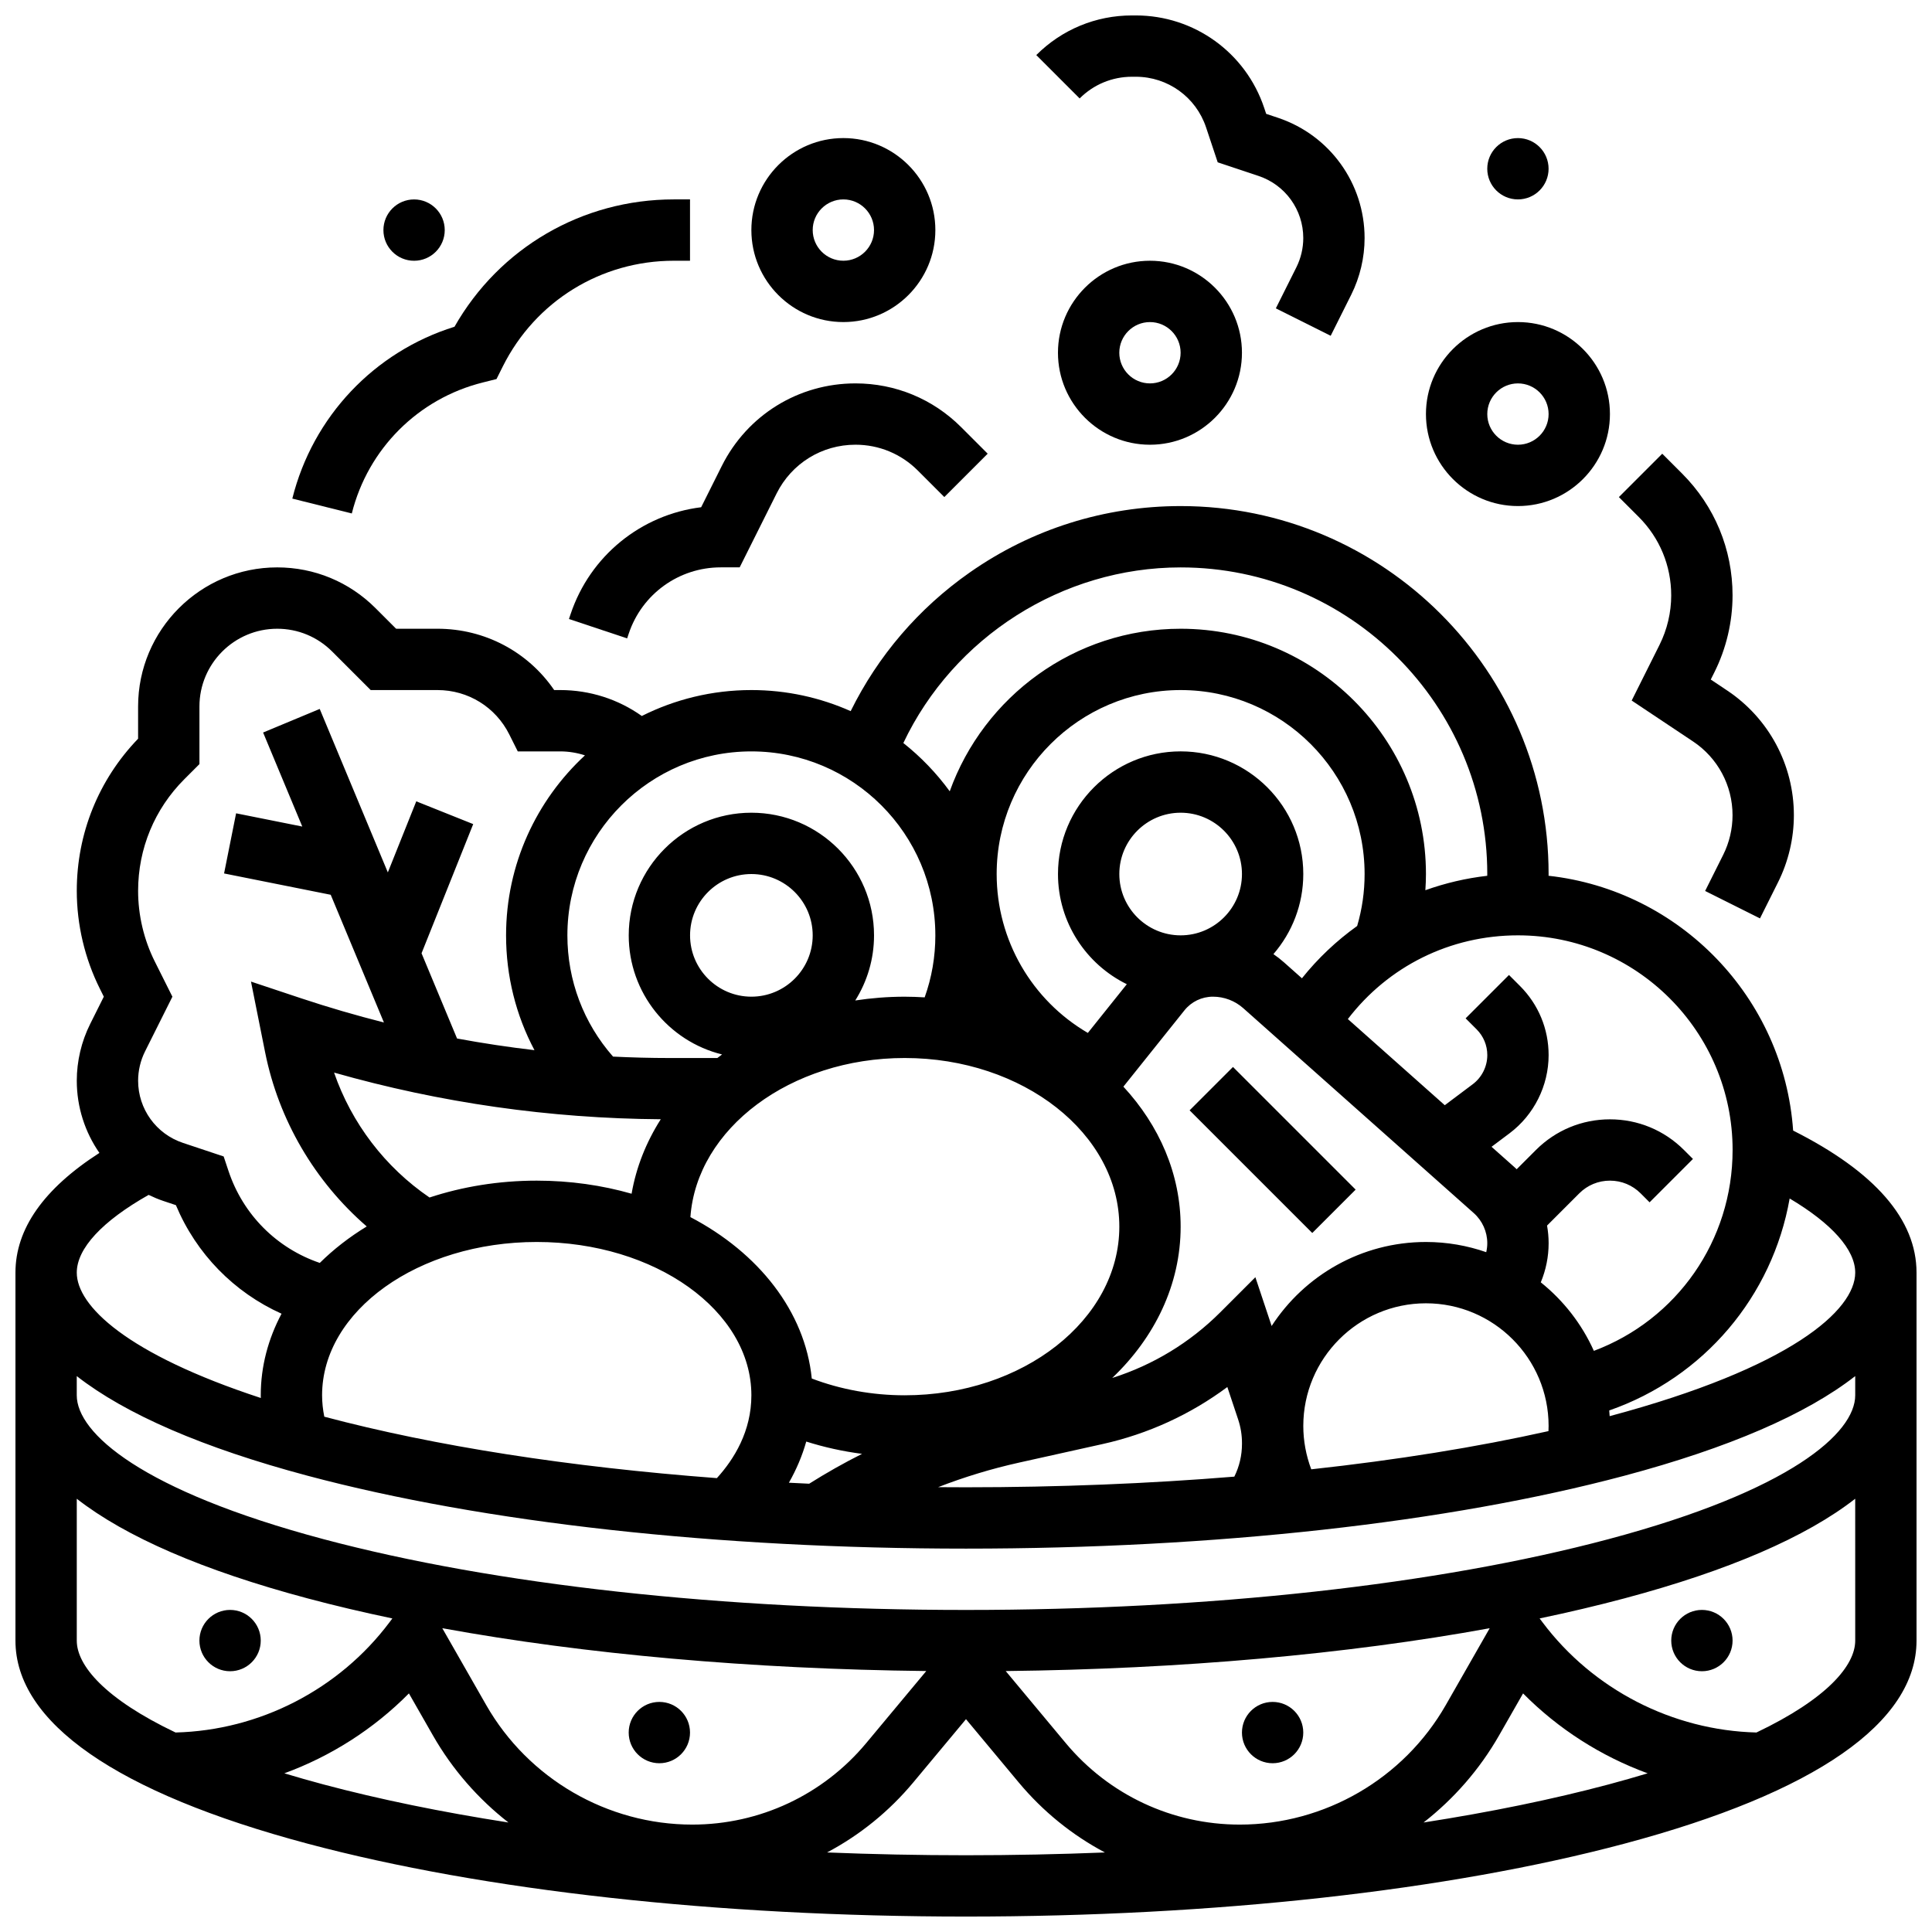
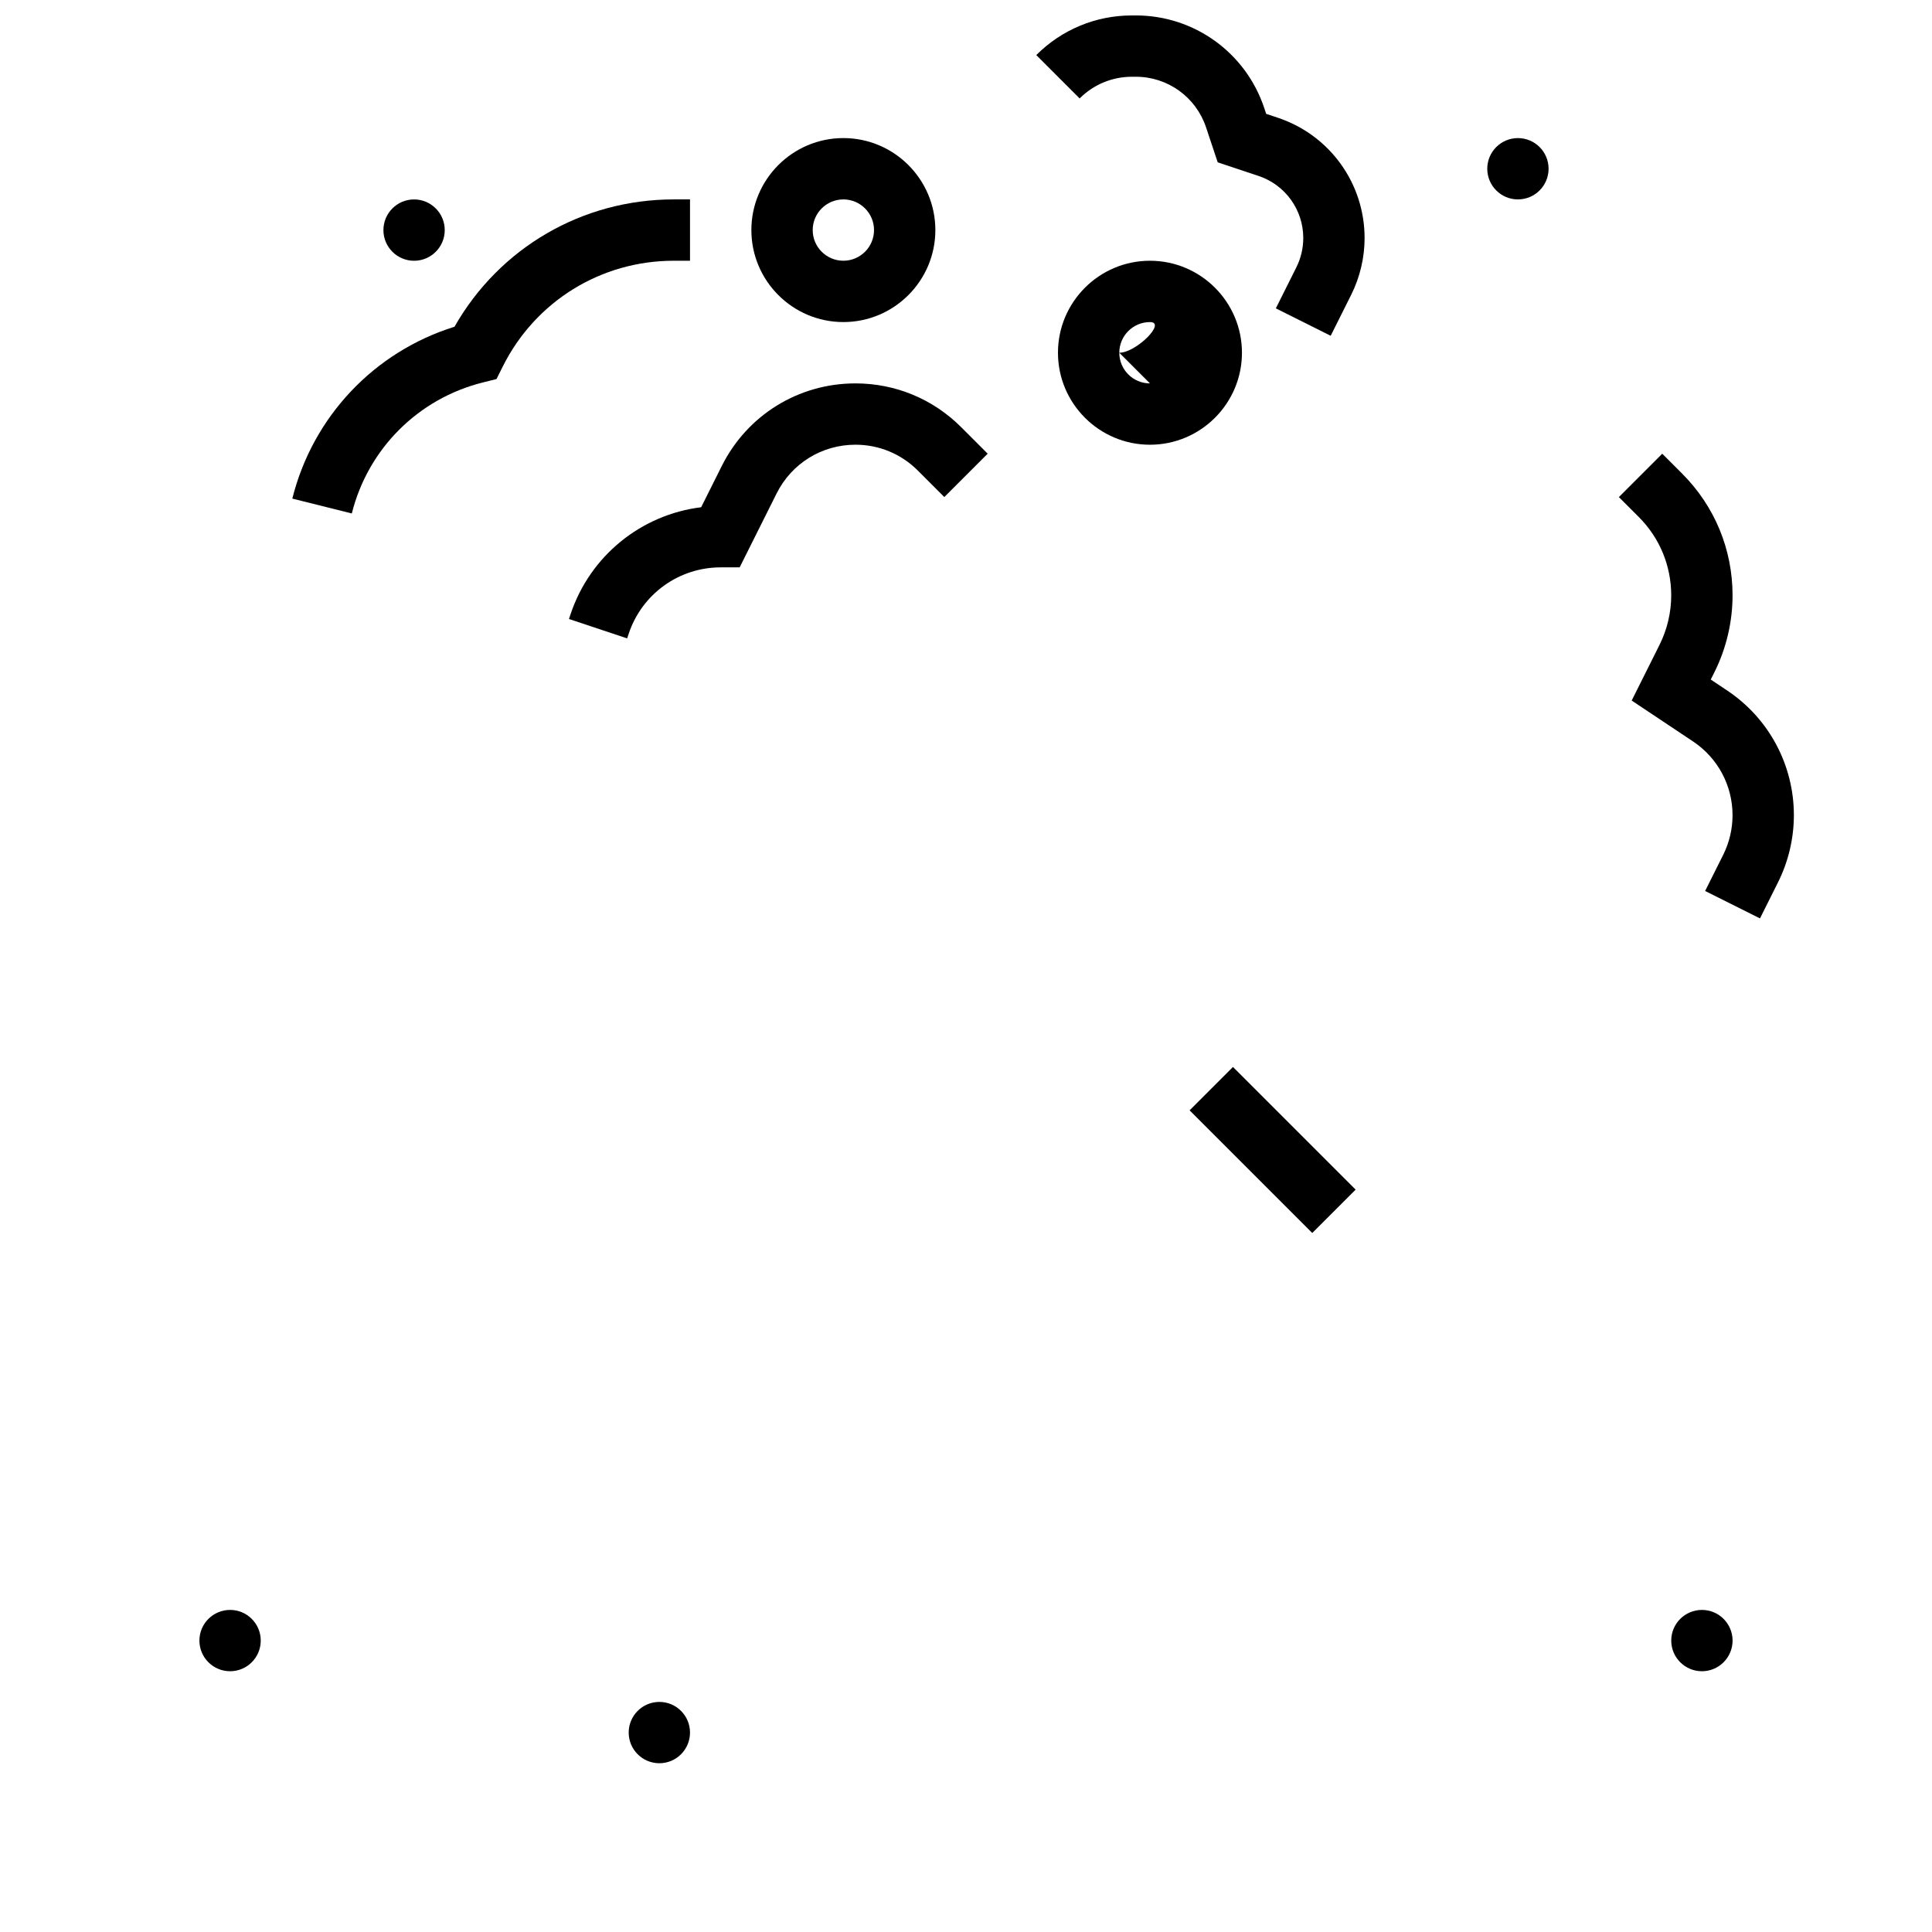
<svg xmlns="http://www.w3.org/2000/svg" width="800px" height="800px" version="1.1" viewBox="144 144 512 512">
  <defs>
    <clipPath id="b">
-       <path d="m148.09 278h503.81v373.9h-503.81z" />
-     </clipPath>
+       </clipPath>
    <clipPath id="a">
      <path d="m418 148.09h88v84.906h-88z" />
    </clipPath>
  </defs>
  <g clip-path="url(#b)">
    <path d="m619.2 443.61c-2.465-35.234-29.98-63.66-64.816-67.523 0-0.152 0.012-0.309 0.012-0.461 0-53.77-43.742-97.512-97.512-97.512-20.133 0-39.461 6.086-55.895 17.602-13.551 9.492-24.32 22.086-31.551 36.742-8.051-3.582-16.953-5.586-26.316-5.586-10.434 0-20.289 2.484-29.035 6.871-6.289-4.457-13.781-6.871-21.641-6.871h-1.582c-6.938-10.137-18.375-16.25-30.922-16.25l-10.973-0.004-5.457-5.457c-6.957-6.961-16.215-10.797-26.059-10.797-20.32 0-36.855 16.535-36.855 36.855v8.547c-10.488 10.883-16.25 25.152-16.25 40.309 0 8.973 2.121 17.961 6.137 25.988l1.027 2.066-3.617 7.238c-2.32 4.641-3.547 9.84-3.547 15.027 0 7.027 2.188 13.652 5.996 19.141-14.773 9.5-22.25 20.141-22.25 31.727v97.512c0 21.699 26.777 40.312 77.434 53.82 46.707 12.453 108.67 19.312 174.47 19.312 65.801 0 127.77-6.859 174.47-19.312 50.656-13.508 77.43-32.121 77.43-53.82v-97.512c0-14.074-10.996-26.727-32.703-37.652zm16.453 37.652c0 9.98-17.105 25.199-65.078 38.035-0.027-0.508-0.074-1.008-0.113-1.512 25.105-8.734 43.258-30.25 47.816-56.172 11.168 6.637 17.375 13.559 17.375 19.648zm-405.71 38.176c-0.375-1.875-0.586-3.769-0.586-5.672 0-22.402 25.516-40.629 56.883-40.629 31.363 0 56.883 18.227 56.883 40.629 0 9.504-4.543 16.898-9.145 21.953-38.973-2.934-74.656-8.469-104.04-16.281zm2.59-91.191c28.172 8.016 57.223 12.164 86.578 12.367-3.852 6.051-6.516 12.699-7.731 19.734-7.844-2.242-16.312-3.465-25.141-3.465-10.07 0-19.672 1.59-28.41 4.469-11.785-8.035-20.664-19.691-25.297-33.105zm110.59-20.117c-8.961 0-16.25-7.293-16.25-16.25 0-8.961 7.293-16.25 16.25-16.25 8.961 0 16.25 7.293 16.25 16.25s-7.289 16.25-16.25 16.25zm160.54-18.738c-5.457 3.906-10.398 8.559-14.637 13.867l-4.746-4.219c-0.895-0.793-1.832-1.523-2.809-2.191 4.926-5.699 7.914-13.117 7.914-21.223 0-17.922-14.582-32.504-32.504-32.504s-32.504 14.582-32.504 32.504c0 12.809 7.449 23.906 18.242 29.199l-10.328 12.91c-14.852-8.668-24.164-24.605-24.164-42.109 0-26.883 21.871-48.754 48.754-48.754 26.883 0 48.754 21.871 48.754 48.754 0.004 4.699-0.664 9.316-1.973 13.766zm30.891 76.078c2.281 2.027 3.59 4.941 3.59 7.996 0 0.809-0.102 1.602-0.277 2.375-5.008-1.742-10.383-2.703-15.977-2.703-17.121 0-32.195 8.875-40.895 22.262l-4.309-12.926-9.297 9.297c-8.051 8.051-17.859 13.988-28.641 17.406 11.277-10.727 18.133-24.754 18.133-40.102 0-13.953-5.668-26.816-15.172-37.102l16.168-20.207c1.848-2.312 4.606-3.637 7.566-3.637 2.965 0 5.82 1.086 8.039 3.055zm-77.672-73.594c-8.961 0-16.25-7.293-16.25-16.25 0-8.961 7.293-16.25 16.25-16.25 8.961 0 16.25 7.293 16.25 16.25 0.004 8.961-7.289 16.25-16.25 16.25zm-16.25 77.199c0 24.645-25.516 44.691-56.883 44.691-8.562 0-16.973-1.539-24.621-4.445-1.781-17.801-14.121-33.332-32.164-42.777 1.676-23.469 26.5-42.164 56.785-42.164 31.363 0 56.883 20.051 56.883 44.695zm-82.969 56.953c4.769 1.508 9.73 2.606 14.789 3.258-4.781 2.398-9.457 5.043-14.012 7.914-1.797-0.082-3.59-0.172-5.375-0.266 1.992-3.5 3.543-7.152 4.598-10.906zm56.449 5.566 22.098-4.91c12.023-2.672 23.258-7.828 33.047-15.109l2.871 8.617c0.668 2.004 1.008 4.09 1.008 6.203v0.258c0 3.047-0.699 5.988-2.027 8.672-22.727 1.855-46.629 2.82-71.105 2.82-2.469 0-4.934-0.012-7.391-0.031 6.965-2.703 14.141-4.883 21.5-6.519zm77.383 1.789c-1.375-3.652-2.109-7.547-2.109-11.492 0-17.922 14.582-32.504 32.504-32.504s32.504 14.582 32.504 32.504c0 0.457-0.016 0.914-0.035 1.367-19.055 4.258-40.227 7.656-62.863 10.125zm111.66-84.625c0 24.039-14.797 45-36.766 53.234-3.195-7.121-8.047-13.336-14.066-18.16 1.355-3.254 2.078-6.769 2.078-10.371 0-1.578-0.145-3.141-0.418-4.672l8.543-8.543c2.172-2.172 5.055-3.363 8.125-3.363 3.07 0 5.957 1.195 8.125 3.363l2.379 2.379 11.492-11.492-2.379-2.375c-5.238-5.238-12.207-8.125-19.617-8.125-7.41 0-14.379 2.887-19.617 8.125l-5.102 5.102c-0.191-0.18-0.379-0.367-0.578-0.543l-6.082-5.406 4.766-3.574c6.488-4.867 10.359-12.613 10.359-20.723 0-6.918-2.695-13.426-7.586-18.316l-2.918-2.918-11.492 11.492 2.918 2.918c1.82 1.82 2.828 4.246 2.828 6.824 0 3.023-1.445 5.906-3.859 7.719l-7.41 5.559-25.688-22.832c10.723-13.996 27.137-22.184 45.082-22.184 31.363 0 56.883 25.52 56.883 56.883zm-146.27-154.39c44.805 0 81.258 36.453 81.258 81.258 0 0.156-0.012 0.312-0.012 0.469-5.625 0.641-11.125 1.934-16.395 3.82 0.098-1.418 0.156-2.848 0.156-4.285 0-35.844-29.16-65.008-65.008-65.008-28.156 0-52.176 17.992-61.195 43.082-3.5-4.805-7.641-9.109-12.293-12.797 13.316-28.07 42.105-46.539 73.488-46.539zm-65.008 97.512c0 5.684-0.953 11.188-2.832 16.43-1.75-0.105-3.512-0.176-5.293-0.176-4.473 0-8.848 0.355-13.102 1 3.148-5.004 4.977-10.918 4.977-17.254 0-17.922-14.582-32.504-32.504-32.504-17.922 0-32.504 14.582-32.504 32.504 0 15.246 10.555 28.066 24.738 31.559-0.422 0.312-0.844 0.625-1.258 0.945h-12.719c-4.984 0-9.957-0.137-14.918-0.375-7.816-8.895-12.098-20.184-12.098-32.129 0-26.883 21.871-48.754 48.754-48.754 26.887 0 48.758 21.871 48.758 48.754zm-206.86 6.922c-2.891-5.781-4.418-12.258-4.418-18.719 0-11.18 4.356-21.691 12.262-29.598l3.992-3.992v-15.266c-0.004-11.363 9.242-20.605 20.602-20.605 5.504 0 10.676 2.144 14.57 6.035l10.215 10.215h17.699c8.109 0 15.402 4.508 19.027 11.762l2.246 4.492h11.23c2.269 0 4.477 0.367 6.574 1.051-12.844 11.883-20.906 28.867-20.906 47.703 0 10.777 2.609 21.16 7.527 30.422-6.871-0.801-13.715-1.828-20.516-3.09l-9.41-22.586 13.691-34.234-15.09-6.035-7.535 18.836-18.051-43.32-15.004 6.25 10.383 24.918-17.539-3.508-3.188 15.938 28.262 5.652 14.098 33.84c-7.375-1.867-14.695-3.996-21.945-6.41l-13.285-4.426 3.746 18.727c3.606 18.035 13.195 34.27 26.93 46.164-4.629 2.824-8.805 6.07-12.441 9.664-11.406-3.883-20.328-12.781-24.188-24.355l-1.285-3.856-10.812-3.606c-7.09-2.371-11.859-8.984-11.859-16.465 0-2.68 0.633-5.363 1.832-7.762l7.254-14.504zm-1.629 61.855c1.27 0.609 2.574 1.168 3.938 1.621l3.289 1.098c5.402 12.902 15.395 23.098 27.996 28.77-3.543 6.672-5.508 13.973-5.508 21.625 0 0.238 0.012 0.473 0.016 0.711-35.613-11.672-48.773-24.461-48.773-33.215 0-6.41 6.734-13.652 19.043-20.609zm-19.043 118.12v-37.594c12.945 10.105 33.484 19.02 61.18 26.406 7.141 1.906 14.641 3.676 22.453 5.312l-0.746 1c-13.375 17.836-34.477 28.672-56.715 29.227-18.754-8.941-26.172-17.781-26.172-24.352zm308.19 48.758c-17.859 0-34.66-7.867-46.09-21.586l-15.922-19.105c46.352-0.52 90.457-4.453 128.26-11.352l-11.625 20.344c-11.172 19.551-32.105 31.699-54.625 31.699zm-199.7-31.703-11.625-20.344c37.805 6.898 81.91 10.832 128.26 11.352l-15.922 19.105c-11.43 13.719-28.23 21.59-46.09 21.59-22.52 0-43.449-12.148-54.625-31.703zm-53.484 18.113c12.363-4.527 23.688-11.746 33.016-21.176l6.359 11.129c5.176 9.059 12.023 16.848 20.016 23.082-17.695-2.754-34.176-6.129-49.027-10.086-3.637-0.973-7.074-1.957-10.363-2.949zm143.83 20.973c8.641-4.582 16.418-10.844 22.855-18.57l13.961-16.75 13.961 16.754c6.438 7.727 14.215 13.988 22.855 18.57-12.074 0.484-24.371 0.738-36.816 0.738-12.449 0-24.746-0.254-36.816-0.742zm207.1-18.023c-14.852 3.961-31.332 7.336-49.027 10.086 7.992-6.234 14.84-14.023 20.016-23.082l6.359-11.129c9.328 9.43 20.652 16.648 33.016 21.176-3.289 0.992-6.727 1.977-10.363 2.949zm39.199-13.766c-22.238-0.555-43.34-11.391-56.715-29.227l-0.75-1c7.812-1.637 15.312-3.41 22.453-5.312 27.695-7.387 48.234-16.301 61.18-26.406l0.004 37.594c0 6.57-7.414 15.41-26.172 24.352zm-39.199-51.242c-45.379 12.102-105.86 18.766-170.28 18.766-64.43 0-124.9-6.664-170.29-18.766-48.195-12.852-65.371-28.117-65.371-38.117v-5.09c12.945 10.105 33.484 19.02 61.18 26.406 46.711 12.453 108.67 19.312 174.48 19.312 65.801 0 127.77-6.859 174.47-19.312 27.695-7.387 48.234-16.301 61.18-26.406v5.09c0 10-17.172 25.266-65.371 38.117z" />
  </g>
  <path d="m326.86 603.15c0 4.488-3.637 8.125-8.125 8.125s-8.125-3.637-8.125-8.125c0-4.488 3.637-8.125 8.125-8.125s8.125 3.637 8.125 8.125" />
  <path d="m213.1 578.77c0 4.488-3.637 8.125-8.125 8.125-4.488 0-8.129-3.637-8.129-8.125s3.641-8.125 8.129-8.125c4.488 0 8.125 3.637 8.125 8.125" />
-   <path d="m489.38 603.15c0 4.488-3.637 8.125-8.125 8.125-4.488 0-8.125-3.637-8.125-8.125 0-4.488 3.637-8.125 8.125-8.125 4.488 0 8.125 3.637 8.125 8.125" />
  <path d="m603.15 578.77c0 4.488-3.641 8.125-8.125 8.125-4.488 0-8.129-3.637-8.129-8.125s3.641-8.125 8.129-8.125c4.484 0 8.125 3.637 8.125 8.125" />
  <path d="m459.26 438.25 11.492-11.492 32.504 32.504-11.492 11.492z" />
  <path d="m367.5 229.35c13.441 0 24.379-10.934 24.379-24.379 0-13.441-10.934-24.379-24.379-24.379-13.441 0-24.379 10.934-24.379 24.379 0 13.445 10.934 24.379 24.379 24.379zm0-32.504c4.481 0 8.125 3.644 8.125 8.125 0 4.481-3.644 8.125-8.125 8.125-4.481 0-8.125-3.644-8.125-8.125-0.004-4.477 3.644-8.125 8.125-8.125z" />
-   <path d="m448.75 213.1c-13.441 0-24.379 10.934-24.379 24.379 0 13.441 10.934 24.379 24.379 24.379 13.441 0 24.379-10.934 24.379-24.379 0-13.445-10.938-24.379-24.379-24.379zm0 32.504c-4.481 0-8.125-3.644-8.125-8.125s3.644-8.125 8.125-8.125c4.481 0 8.125 3.644 8.125 8.125s-3.644 8.125-8.125 8.125z" />
-   <path d="m546.27 278.11c13.441 0 24.379-10.934 24.379-24.379 0-13.441-10.934-24.379-24.379-24.379-13.441 0-24.379 10.934-24.379 24.379 0 13.441 10.938 24.379 24.379 24.379zm0-32.504c4.481 0 8.125 3.644 8.125 8.125s-3.644 8.125-8.125 8.125-8.125-3.644-8.125-8.125 3.644-8.125 8.125-8.125z" />
+   <path d="m448.75 213.1c-13.441 0-24.379 10.934-24.379 24.379 0 13.441 10.934 24.379 24.379 24.379 13.441 0 24.379-10.934 24.379-24.379 0-13.445-10.938-24.379-24.379-24.379zm0 32.504c-4.481 0-8.125-3.644-8.125-8.125s3.644-8.125 8.125-8.125s-3.644 8.125-8.125 8.125z" />
  <g clip-path="url(#a)">
    <path d="m443.99 164.34h1.016c8.457 0 15.938 5.391 18.613 13.414l3.086 9.262 10.812 3.606c7.098 2.367 11.863 8.98 11.863 16.461 0 2.68-0.633 5.363-1.832 7.762l-5.438 10.871 14.535 7.269 5.438-10.871c2.32-4.641 3.547-9.84 3.547-15.027 0-14.488-9.234-27.297-22.977-31.879l-3.102-1.035-0.52-1.555c-4.887-14.672-18.562-24.527-34.027-24.527h-1.016c-9.582 0-18.59 3.731-25.363 10.504l11.492 11.492c3.707-3.703 8.633-5.746 13.871-5.746z" />
  </g>
  <path d="m586.89 301.77c0 4.535-1.07 9.074-3.102 13.133l-7.375 14.75 16.273 10.848c6.547 4.363 10.457 11.668 10.457 19.539 0 3.625-0.855 7.258-2.477 10.5l-4.789 9.578 14.535 7.269 4.789-9.578c2.742-5.488 4.195-11.633 4.195-17.77 0-13.316-6.613-25.676-17.691-33.059l-4.336-2.891 0.961-1.922c3.152-6.301 4.816-13.355 4.816-20.398 0-12.184-4.746-23.637-13.359-32.254l-5.273-5.273-11.492 11.492 5.273 5.273c5.539 5.543 8.594 12.918 8.594 20.762z" />
  <path d="m295.2 306.79-0.418 1.25 15.418 5.141 0.418-1.25c3.504-10.512 13.301-17.574 24.379-17.574h5.023l9.793-19.59c3.984-7.965 11.988-12.914 20.895-12.914 6.242 0 12.105 2.43 16.52 6.844l7.027 7.027 11.492-11.492-7.027-7.027c-7.481-7.481-17.43-11.602-28.012-11.602-15.102 0-28.676 8.391-35.434 21.898l-5.461 10.922c-15.898 1.965-29.449 12.871-34.613 28.367z" />
  <path d="m271.95 245.36 3.625-0.906 1.672-3.344c8.641-17.277 26.008-28.012 45.324-28.012h4.289v-16.254h-4.289c-24.281 0-46.227 12.836-58.125 33.746-21.238 6.621-37.539 23.777-42.98 45.543l15.766 3.941c4.285-17.129 17.586-30.434 34.719-34.715z" />
  <path d="m261.86 204.98c0 4.488-3.637 8.125-8.125 8.125s-8.125-3.637-8.125-8.125c0-4.488 3.637-8.129 8.125-8.129s8.125 3.641 8.125 8.129" />
  <path d="m554.39 188.72c0 4.488-3.637 8.125-8.125 8.125s-8.125-3.637-8.125-8.125c0-4.488 3.637-8.125 8.125-8.125s8.125 3.637 8.125 8.125" />
</svg>